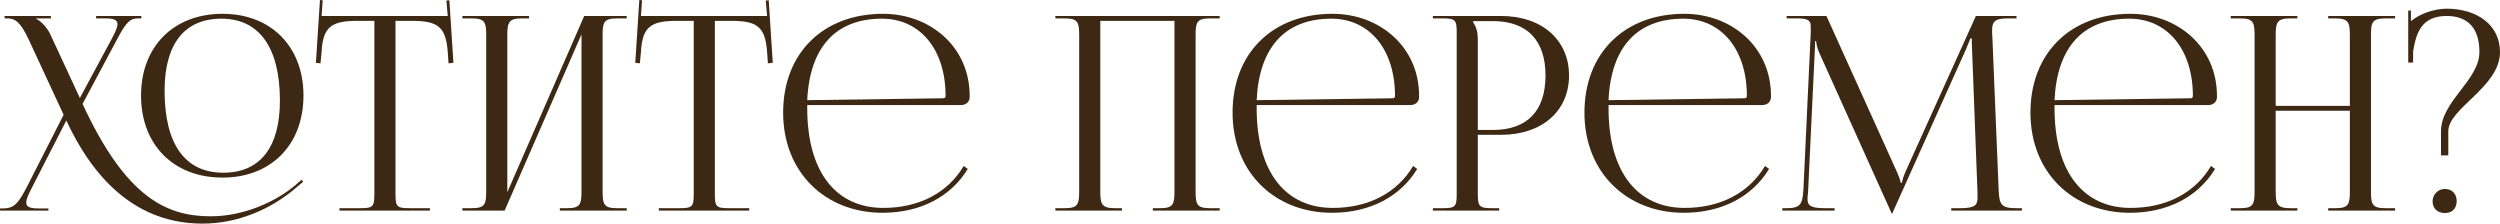
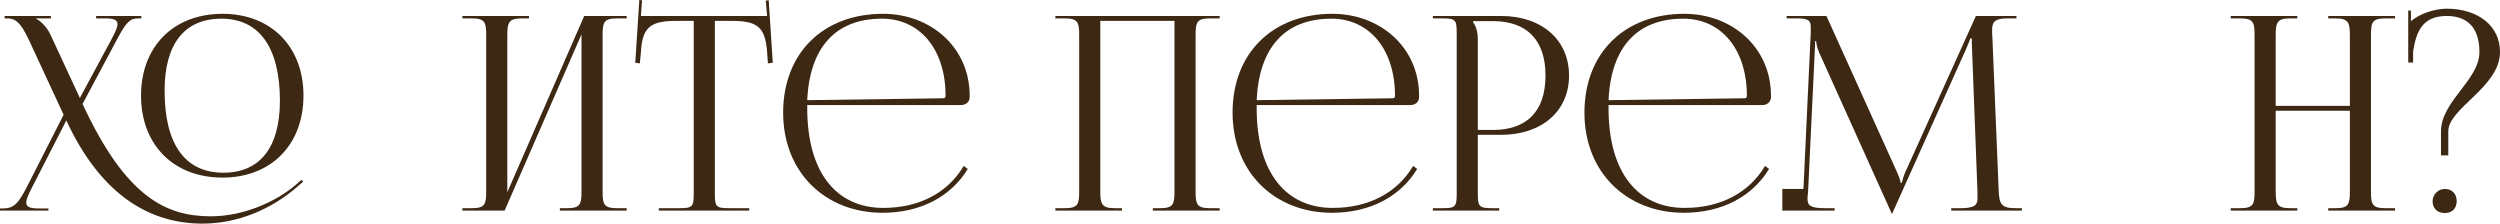
<svg xmlns="http://www.w3.org/2000/svg" width="1663" height="149" viewBox="0 0 1663 149" fill="none">
  <path d="M148.025 118.132C180.259 118.132 201.869 96.342 201.869 63.568C201.869 30.974 180.259 9.184 148.025 9.184C115.431 9.184 93.821 30.974 93.821 63.568C93.821 96.342 115.431 118.132 148.025 118.132ZM148.565 114.89C122.994 114.89 109.488 95.802 109.488 60.327C109.488 29.353 122.634 12.425 147.305 12.425C172.516 12.425 186.202 31.694 186.202 66.989C186.202 98.143 172.876 114.89 148.565 114.89ZM44.119 80.135C66.269 127.856 97.783 148.745 134.699 148.745C157.749 148.745 180.079 139.561 197.727 124.255L201.689 120.833L200.608 119.573L196.646 122.994C183.681 134.159 162.071 143.883 140.282 143.883C110.569 143.883 83.737 131.278 54.924 69.15L77.794 26.292C83.917 14.767 86.438 12.245 91.84 12.245H94.001V10.625H63.928V12.245H70.231C75.813 12.245 78.154 13.326 78.154 16.027C78.154 18.188 76.714 21.249 74.373 25.751L53.123 65.189L33.315 22.51C31.154 18.008 26.652 13.506 24.131 12.605V12.245H33.855V10.625H3.061V12.245H5.042C10.084 12.245 13.686 14.767 19.088 26.292L42.319 76.353L17.828 124.435C11.885 135.96 9.004 138.661 1.621 138.661H0V140.102H32.234V138.661H26.111C19.989 138.661 17.468 137.761 17.468 134.699C17.468 132.538 18.908 129.297 21.429 124.435L44.119 80.135Z" fill="#3D2814" />
-   <path d="M225.805 140.102H285.952V138.481H272.626C263.982 138.481 263.082 137.58 263.082 128.937V13.866H273.526C290.814 13.866 296.576 17.288 297.837 34.575L298.377 42.139L301.618 41.778L298.917 0.18L296.936 0.36L297.837 10.625H213.92L214.64 0.18L212.839 0L210.138 41.778L213.2 42.139L213.92 34.575C214.82 17.288 220.943 13.866 238.231 13.866H249.035V128.937C249.035 137.58 248.135 138.481 239.491 138.481H225.805V140.102Z" fill="#3D2814" />
  <path d="M307.577 140.102H335.669L386.811 22.87V127.316C386.811 135.96 385.911 138.481 377.267 138.481H372.405V140.102H416.885V138.481H410.402C401.758 138.481 400.857 135.96 400.857 127.316V23.41C400.857 14.767 401.758 12.245 410.402 12.245H416.885V10.625H388.612L337.47 127.856V23.41C337.47 14.767 338.55 12.245 347.194 12.245H351.876V10.625H307.577V12.245H313.879C322.523 12.245 323.423 14.767 323.423 23.41V127.316C323.423 135.96 322.523 138.481 313.879 138.481H307.577V140.102Z" fill="#3D2814" />
  <path d="M438.242 140.102H498.389V138.481H485.063C476.419 138.481 475.519 137.58 475.519 128.937V13.866H485.963C503.251 13.866 509.013 17.288 510.274 34.575L510.814 42.139L514.056 41.778L511.354 0.18L509.373 0.36L510.274 10.625H426.357L427.077 0.18L425.276 0L422.575 41.778L425.637 42.139L426.357 34.575C427.257 17.288 433.38 13.866 450.668 13.866H461.472V128.937C461.472 137.58 460.572 138.481 451.928 138.481H438.242V140.102Z" fill="#3D2814" />
  <path d="M536.975 69.871H639.44C642.501 69.871 645.022 67.71 645.022 64.648V63.748C645.022 31.154 618.731 9.184 587.397 9.184C547.419 9.184 520.948 35.476 520.948 74.913C520.948 114.89 549.22 141.542 587.037 141.542C612.428 141.542 632.597 130.737 643.762 112.369L641.061 110.388C630.616 128.036 611.708 138.301 587.577 138.301C556.783 138.301 536.975 115.251 536.975 72.032C536.975 71.311 536.975 70.591 536.975 69.871ZM536.975 66.629C538.595 31.514 555.883 12.425 586.677 12.425C612.068 12.425 628.995 32.955 628.995 63.748C628.995 64.829 628.455 65.369 627.555 65.369L536.975 66.629Z" fill="#3D2814" />
  <path d="M702.027 140.102H746.327V138.481H741.644C733.001 138.481 731.92 135.96 731.92 127.316V13.866H781.262V127.316C781.262 135.96 780.362 138.481 771.718 138.481H766.856V140.102H811.335V138.481H804.852C796.208 138.481 795.308 135.96 795.308 127.316V23.41C795.308 14.767 796.208 12.245 804.852 12.245H811.335V10.625H702.027V12.245H708.33C716.974 12.245 717.874 14.767 717.874 23.41V127.316C717.874 135.96 716.974 138.481 708.33 138.481H702.027V140.102Z" fill="#3D2814" />
  <path d="M835.934 69.871H938.399C941.461 69.871 943.982 67.71 943.982 64.648V63.748C943.982 31.154 917.69 9.184 886.356 9.184C846.379 9.184 819.907 35.476 819.907 74.913C819.907 114.89 848.18 141.542 885.996 141.542C911.387 141.542 931.556 130.737 942.721 112.369L940.02 110.388C929.575 128.036 910.667 138.301 886.536 138.301C855.743 138.301 835.934 115.251 835.934 72.032C835.934 71.311 835.934 70.591 835.934 69.871ZM835.934 66.629C837.555 31.514 854.842 12.425 885.636 12.425C911.027 12.425 927.955 32.955 927.955 63.748C927.955 64.829 927.414 65.369 926.514 65.369L835.934 66.629Z" fill="#3D2814" />
  <path d="M979.985 14.046H993.131C1015.82 14.046 1028.07 26.832 1028.07 50.242C1028.07 73.832 1015.82 86.438 993.131 86.438H983.046V26.111C983.046 21.97 982.146 17.828 979.985 14.947V14.046ZM953.153 140.102H997.272V138.481H992.77C984.127 138.481 983.046 137.58 983.046 128.937V89.679H998.533C1025.54 89.679 1043.73 74.013 1043.73 50.242C1043.73 26.472 1025.54 10.625 998.533 10.625H953.153V12.245H959.456C968.1 12.245 969 13.146 969 21.79V128.937C969 137.58 968.1 138.481 959.456 138.481H953.153V140.102Z" fill="#3D2814" />
  <path d="M1070 69.871H1172.47C1175.53 69.871 1178.05 67.71 1178.05 64.648V63.748C1178.05 31.154 1151.76 9.184 1120.42 9.184C1080.45 9.184 1053.97 35.476 1053.97 74.913C1053.97 114.89 1082.25 141.542 1120.06 141.542C1145.46 141.542 1165.62 130.737 1176.79 112.369L1174.09 110.388C1163.64 128.036 1144.73 138.301 1120.6 138.301C1089.81 138.301 1070 115.251 1070 72.032C1070 71.311 1070 70.591 1070 69.871ZM1070 66.629C1071.62 31.514 1088.91 12.425 1119.7 12.425C1145.09 12.425 1162.02 32.955 1162.02 63.748C1162.02 64.829 1161.48 65.369 1160.58 65.369L1070 66.629Z" fill="#3D2814" />
-   <path d="M1185.6 140.102H1220.36V138.481H1213.87C1203.97 138.481 1202.35 136.5 1202.35 132.178C1202.35 131.098 1202.53 129.657 1202.71 128.036L1207.21 33.495C1207.39 30.253 1207.39 28.993 1207.39 27.372H1208.11C1208.11 27.912 1208.47 31.334 1210.09 34.935L1257.81 140.822L1258.35 142.082H1258.71L1259.25 140.822L1307.69 32.955C1309.31 29.173 1310.57 26.111 1310.57 25.571H1311.66C1311.66 27.552 1311.66 30.253 1311.84 33.495L1315.44 128.396C1315.44 129.657 1315.44 130.737 1315.44 131.638C1315.44 135.96 1314.18 138.481 1304.45 138.481H1297.97V140.102H1344.97V138.481H1341.01C1331.1 138.481 1329.84 135.96 1329.48 125.695L1325.34 25.031C1325.16 23.23 1325.16 21.61 1325.16 20.169C1325.16 14.947 1326.42 12.245 1335.25 12.245H1341.37V10.625H1314.36L1267.72 113.81C1266.46 116.511 1265.2 120.473 1265.2 121.553H1264.29C1264.29 120.473 1263.21 117.412 1261.59 113.81L1214.95 10.625H1188.48V12.245H1195.68C1203.43 12.245 1204.51 14.046 1204.51 18.008C1204.51 19.268 1204.51 20.529 1204.51 21.79L1199.65 125.695C1199.11 135.78 1197.67 138.481 1188.48 138.481H1185.6V140.102Z" fill="#3D2814" />
-   <path d="M1366.68 69.871H1469.14C1472.2 69.871 1474.72 67.71 1474.72 64.648V63.748C1474.72 31.154 1448.43 9.184 1417.1 9.184C1377.12 9.184 1350.65 35.476 1350.65 74.913C1350.65 114.89 1378.92 141.542 1416.74 141.542C1442.13 141.542 1462.3 130.737 1473.46 112.369L1470.76 110.388C1460.32 128.036 1441.41 138.301 1417.28 138.301C1386.48 138.301 1366.68 115.251 1366.68 72.032C1366.68 71.311 1366.68 70.591 1366.68 69.871ZM1366.68 66.629C1368.3 31.514 1385.58 12.425 1416.38 12.425C1441.77 12.425 1458.7 32.955 1458.7 63.748C1458.7 64.829 1458.16 65.369 1457.25 65.369L1366.68 66.629Z" fill="#3D2814" />
+   <path d="M1185.6 140.102H1220.36V138.481H1213.87C1203.97 138.481 1202.35 136.5 1202.35 132.178C1202.35 131.098 1202.53 129.657 1202.71 128.036L1207.21 33.495C1207.39 30.253 1207.39 28.993 1207.39 27.372H1208.11C1208.11 27.912 1208.47 31.334 1210.09 34.935L1257.81 140.822L1258.35 142.082H1258.71L1259.25 140.822L1307.69 32.955C1309.31 29.173 1310.57 26.111 1310.57 25.571H1311.66C1311.66 27.552 1311.66 30.253 1311.84 33.495L1315.44 128.396C1315.44 129.657 1315.44 130.737 1315.44 131.638C1315.44 135.96 1314.18 138.481 1304.45 138.481H1297.97V140.102H1344.97V138.481H1341.01C1331.1 138.481 1329.84 135.96 1329.48 125.695L1325.34 25.031C1325.16 23.23 1325.16 21.61 1325.16 20.169C1325.16 14.947 1326.42 12.245 1335.25 12.245H1341.37V10.625H1314.36L1267.72 113.81C1266.46 116.511 1265.2 120.473 1265.2 121.553H1264.29C1264.29 120.473 1263.21 117.412 1261.59 113.81L1214.95 10.625H1188.48V12.245H1195.68C1203.43 12.245 1204.51 14.046 1204.51 18.008C1204.51 19.268 1204.51 20.529 1204.51 21.79L1199.65 125.695H1185.6V140.102Z" fill="#3D2814" />
  <path d="M1483.89 140.102H1528.19V138.481H1523.51C1514.87 138.481 1513.79 135.96 1513.79 127.316V73.652H1563.13V127.316C1563.13 135.96 1562.23 138.481 1553.58 138.481H1548.72V140.102H1593.2V138.481H1586.72C1578.08 138.481 1577.17 135.96 1577.17 127.316V23.41C1577.17 14.767 1578.08 12.245 1586.72 12.245H1593.2V10.625H1548.72V12.245H1553.4C1562.05 12.245 1563.13 14.767 1563.13 23.41V70.411H1513.79V23.41C1513.79 14.767 1514.87 12.245 1523.51 12.245H1528.19V10.625H1483.89V12.245H1490.2C1498.84 12.245 1499.74 14.767 1499.74 23.41V127.316C1499.74 135.96 1498.84 138.481 1490.2 138.481H1483.89V140.102Z" fill="#3D2814" />
  <path d="M1626.26 125.695C1621.76 125.695 1618.16 129.477 1618.16 133.799C1618.16 138.841 1621.58 141.722 1626.26 141.722C1631.31 141.722 1634.19 138.481 1634.19 133.799C1634.19 128.757 1630.95 125.695 1626.26 125.695ZM1605.2 41.598V34.215C1607.18 22.15 1610.6 10.625 1627.53 10.625C1641.75 10.625 1649.31 18.908 1649.31 34.575C1649.31 53.303 1623.74 67.35 1623.74 87.338V103.365H1628.61V87.338C1628.61 71.852 1663 57.986 1663 34.575C1663 17.288 1648.59 5.763 1627.35 5.763C1619.24 5.943 1610.24 8.824 1603.75 14.046V7.023H1601.95V41.598H1605.2Z" fill="#3D2814" />
</svg>